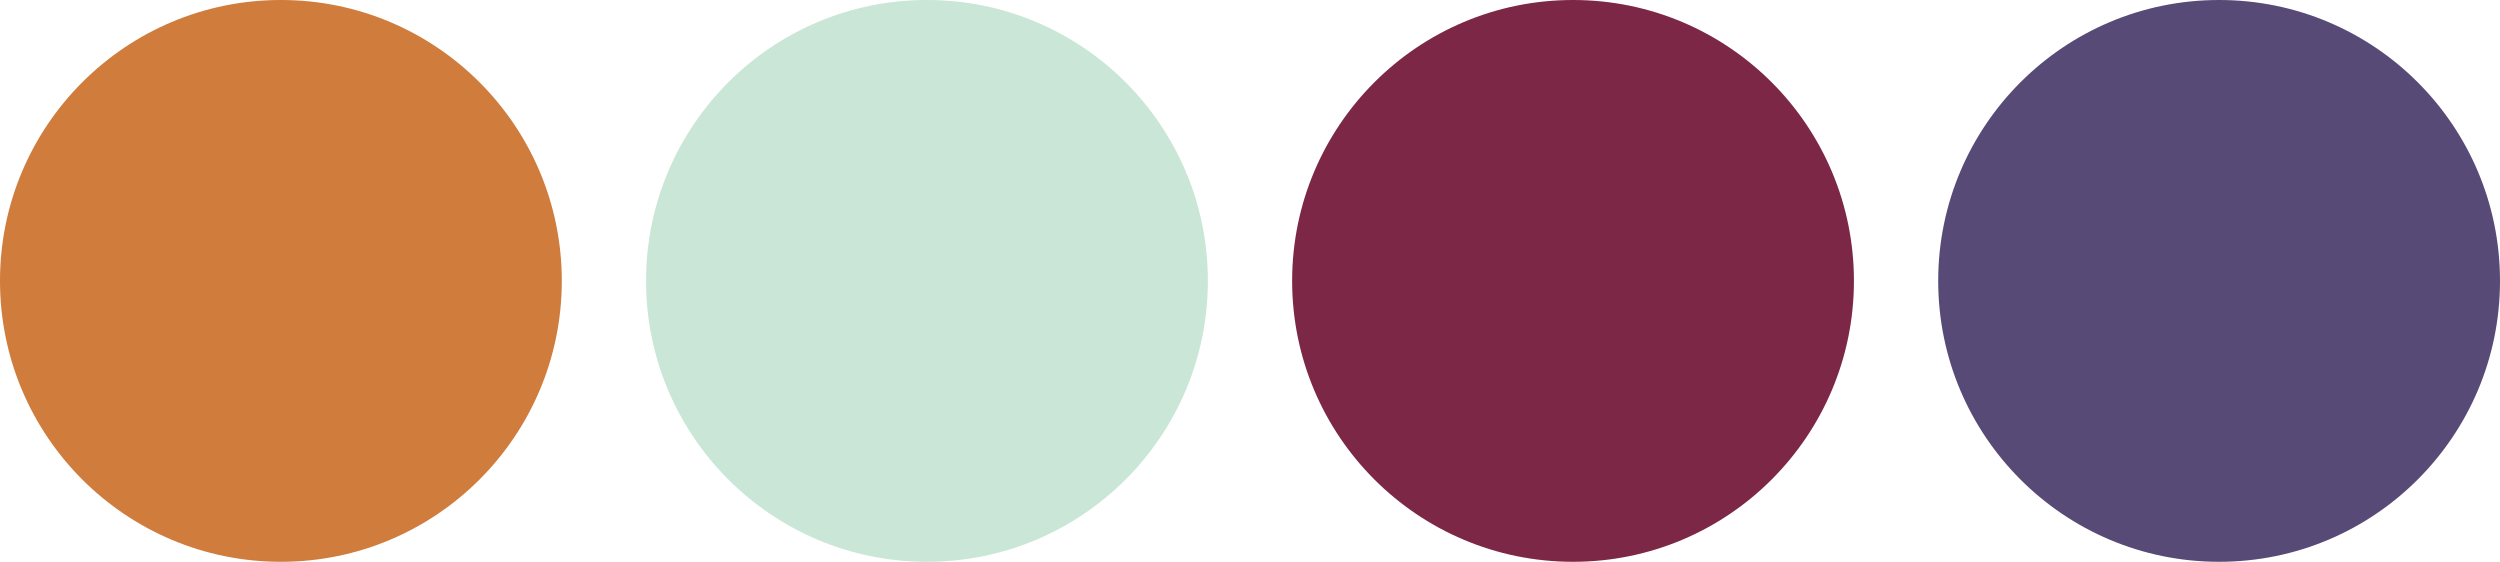
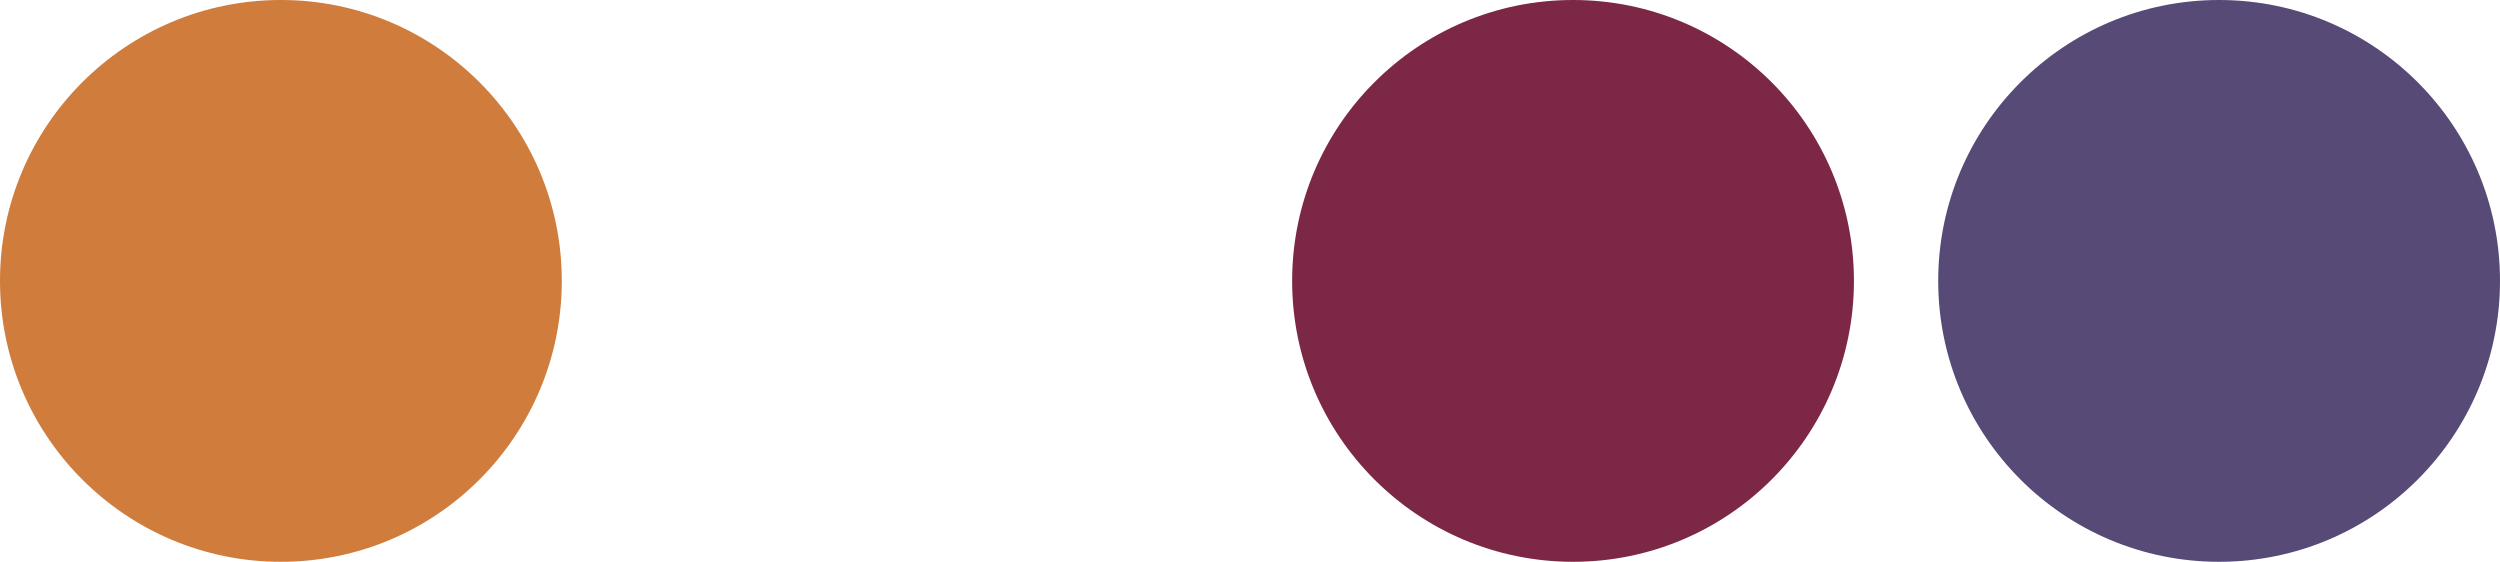
<svg xmlns="http://www.w3.org/2000/svg" width="89" height="20" viewBox="0 0 89 20">
  <g transform="translate(-10 -130)">
    <circle cx="10" cy="10" r="10" transform="translate(10 130)" fill="#cf7c3d" />
-     <circle cx="10" cy="10" r="10" transform="translate(33 130)" fill="#c9e6d7" />
    <circle cx="10" cy="10" r="10" transform="translate(56 130)" fill="#7c2745" />
    <circle cx="10" cy="10" r="10" transform="translate(79 130)" fill="#584a77" />
  </g>
</svg>